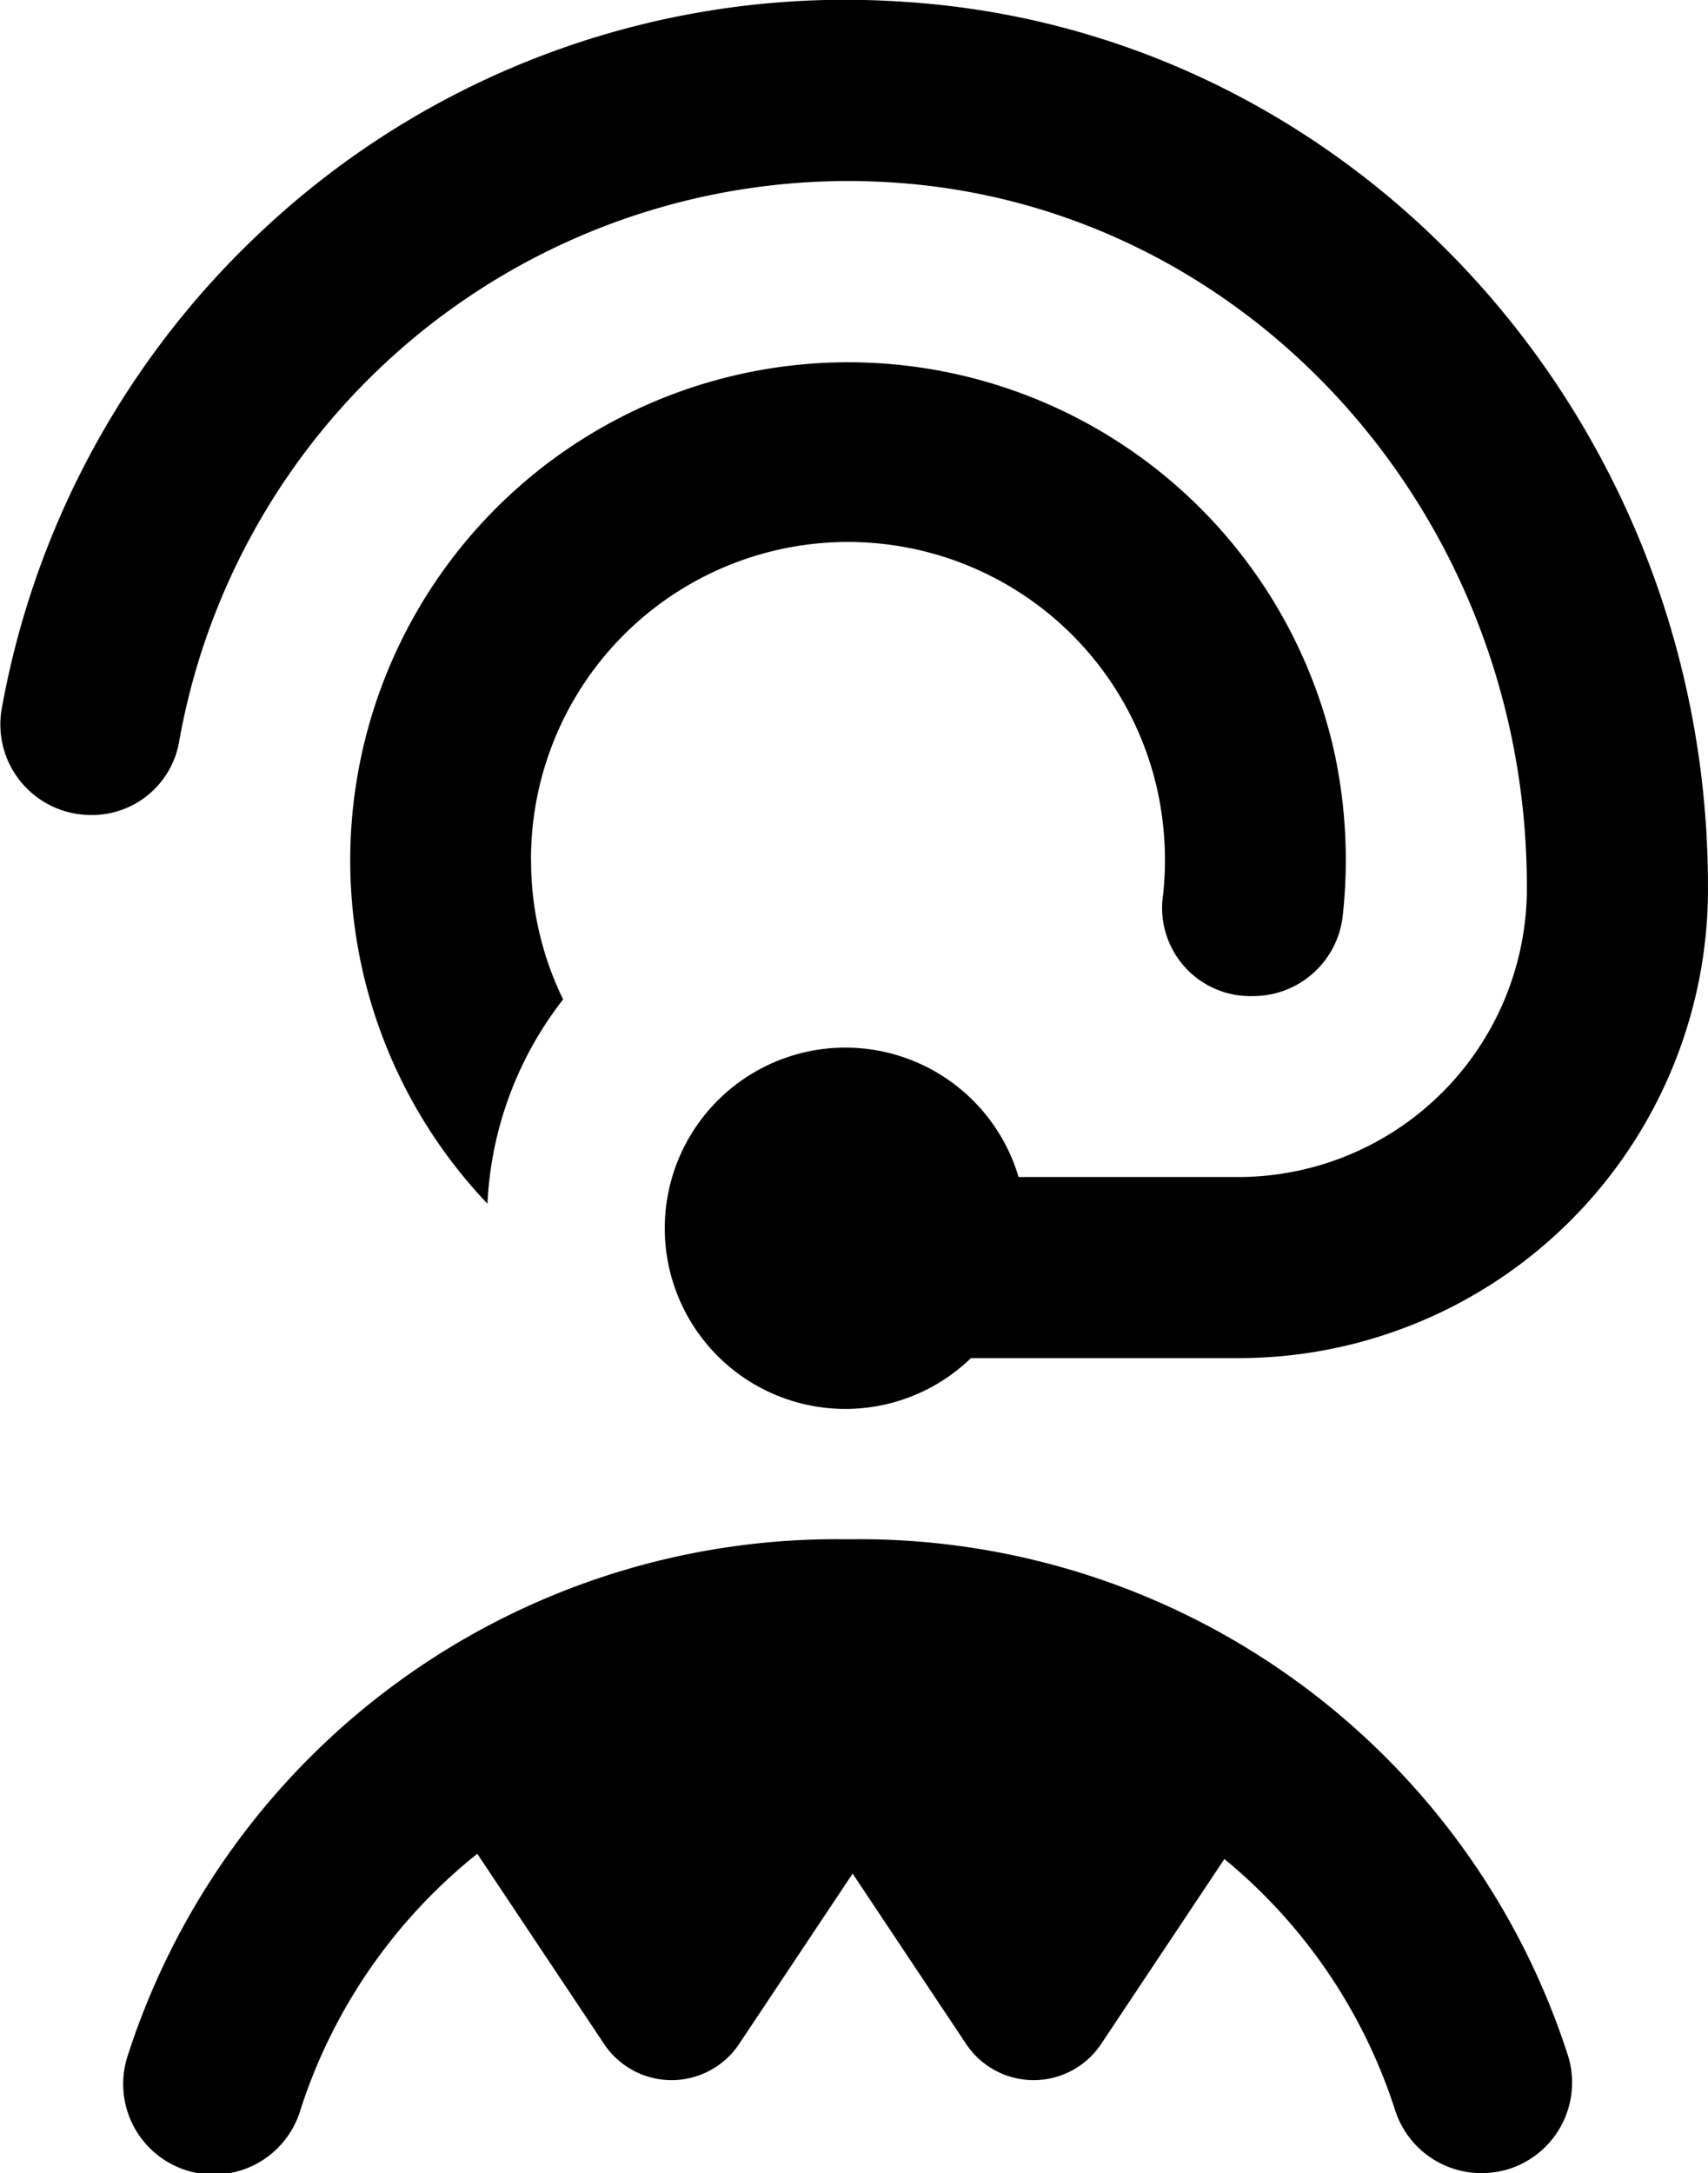
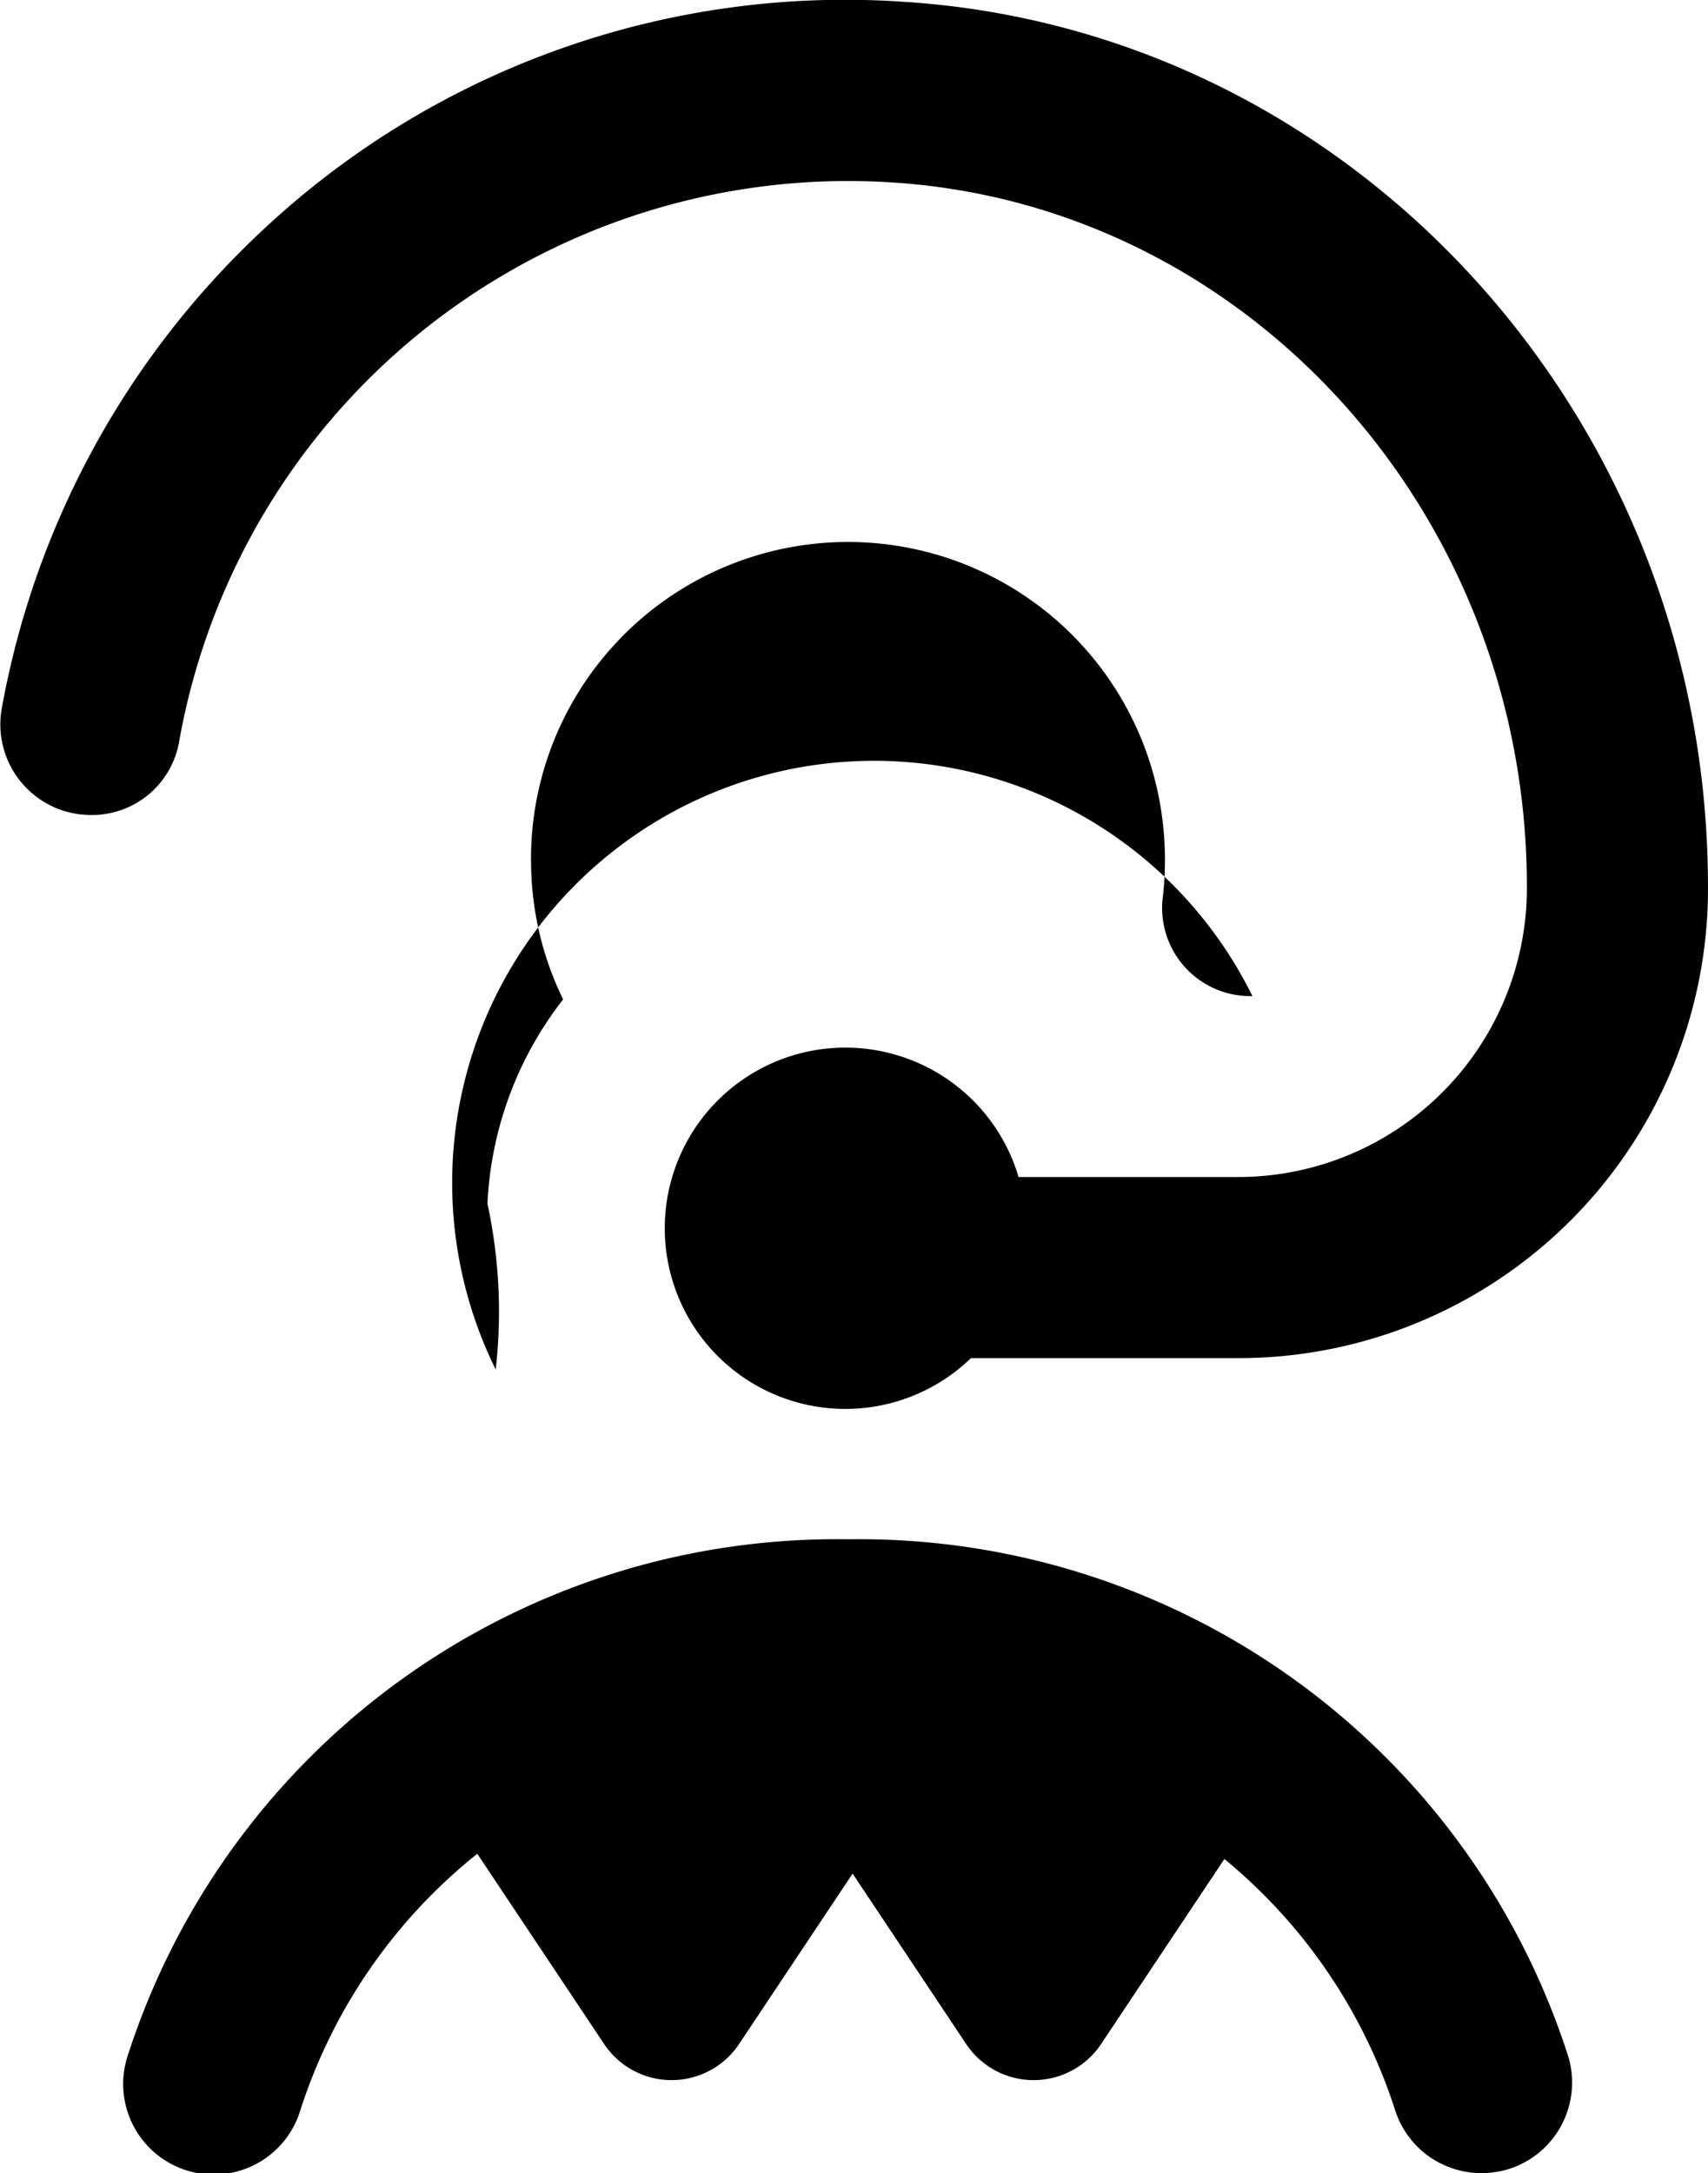
<svg xmlns="http://www.w3.org/2000/svg" width="42.639" height="54.24" viewBox="0 0 42.639 54.24">
-   <path id="servicio-al-cliente" d="M15.892,21.47a7.857,7.857,0,0,0,.8,3.474,8.968,8.968,0,0,0-1.889,5.1A12.432,12.432,0,1,1,35.943,18.767a12.754,12.754,0,0,1,.206,4.138A2.252,2.252,0,0,1,33.9,24.862h-.1a2.2,2.2,0,0,1-2.131-2.52,8.106,8.106,0,0,0-.181-2.787A7.913,7.913,0,0,0,15.89,21.472ZM7.1,18.543A16.961,16.961,0,0,1,24.934,4.556c8.934.579,15.92,8.405,15.816,17.775a7.211,7.211,0,0,1-7.25,7.047H28.062a4.509,4.509,0,1,0-1.189,4.52H33.5A11.719,11.719,0,0,0,45.27,22.455C45.437,10.656,36.573.78,25.226.047a21.265,21.265,0,0,0-16.1,5.759,21.56,21.56,0,0,0-6.452,11.9A2.261,2.261,0,0,0,4.9,20.342a2.207,2.207,0,0,0,2.2-1.8ZM23.8,38.42A18.586,18.586,0,0,0,5.823,51.307a2.26,2.26,0,1,0,4.314,1.347,13.466,13.466,0,0,1,4.412-6.385l3.166,4.748a2.025,2.025,0,0,0,3.37,0l2.834-4.253,2.834,4.253a2.025,2.025,0,0,0,3.37,0L33.2,46.4a13.435,13.435,0,0,1,4.258,6.256A2.261,2.261,0,0,0,39.62,54.24a2.33,2.33,0,0,0,.673-.1,2.264,2.264,0,0,0,1.485-2.832A18.586,18.586,0,0,0,23.8,38.42Z" transform="translate(-2.634 0)" />
+   <path id="servicio-al-cliente" d="M15.892,21.47a7.857,7.857,0,0,0,.8,3.474,8.968,8.968,0,0,0-1.889,5.1a12.754,12.754,0,0,1,.206,4.138A2.252,2.252,0,0,1,33.9,24.862h-.1a2.2,2.2,0,0,1-2.131-2.52,8.106,8.106,0,0,0-.181-2.787A7.913,7.913,0,0,0,15.89,21.472ZM7.1,18.543A16.961,16.961,0,0,1,24.934,4.556c8.934.579,15.92,8.405,15.816,17.775a7.211,7.211,0,0,1-7.25,7.047H28.062a4.509,4.509,0,1,0-1.189,4.52H33.5A11.719,11.719,0,0,0,45.27,22.455C45.437,10.656,36.573.78,25.226.047a21.265,21.265,0,0,0-16.1,5.759,21.56,21.56,0,0,0-6.452,11.9A2.261,2.261,0,0,0,4.9,20.342a2.207,2.207,0,0,0,2.2-1.8ZM23.8,38.42A18.586,18.586,0,0,0,5.823,51.307a2.26,2.26,0,1,0,4.314,1.347,13.466,13.466,0,0,1,4.412-6.385l3.166,4.748a2.025,2.025,0,0,0,3.37,0l2.834-4.253,2.834,4.253a2.025,2.025,0,0,0,3.37,0L33.2,46.4a13.435,13.435,0,0,1,4.258,6.256A2.261,2.261,0,0,0,39.62,54.24a2.33,2.33,0,0,0,.673-.1,2.264,2.264,0,0,0,1.485-2.832A18.586,18.586,0,0,0,23.8,38.42Z" transform="translate(-2.634 0)" />
</svg>